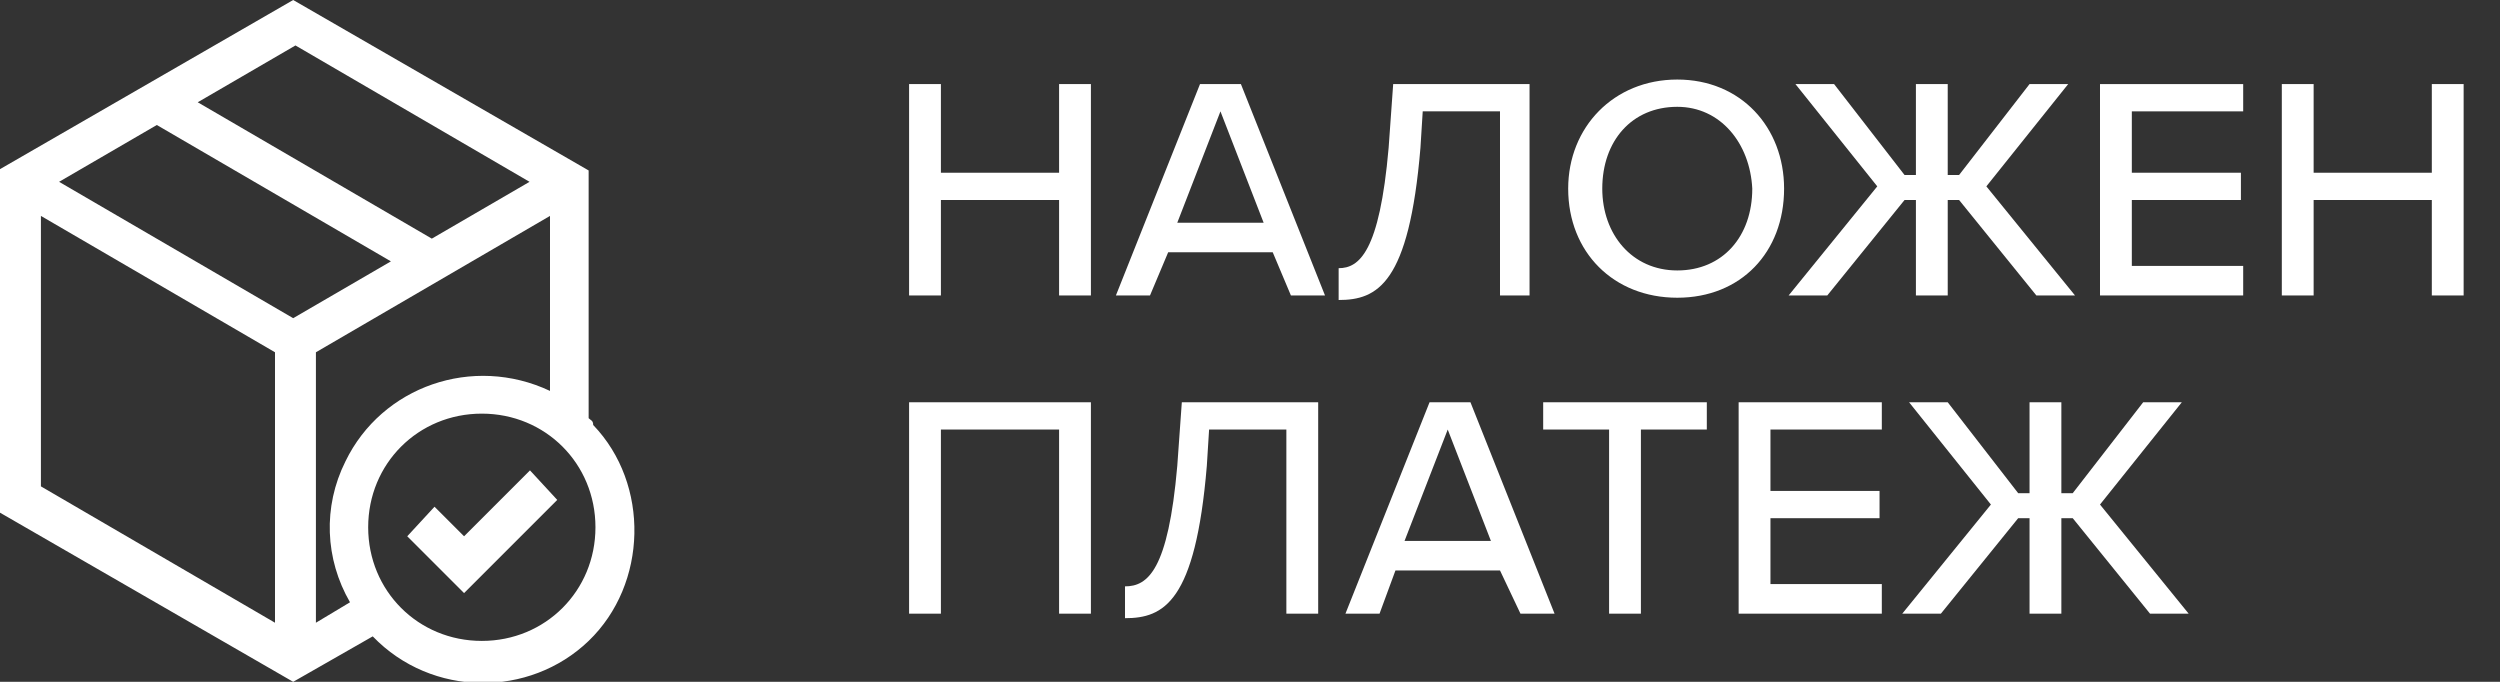
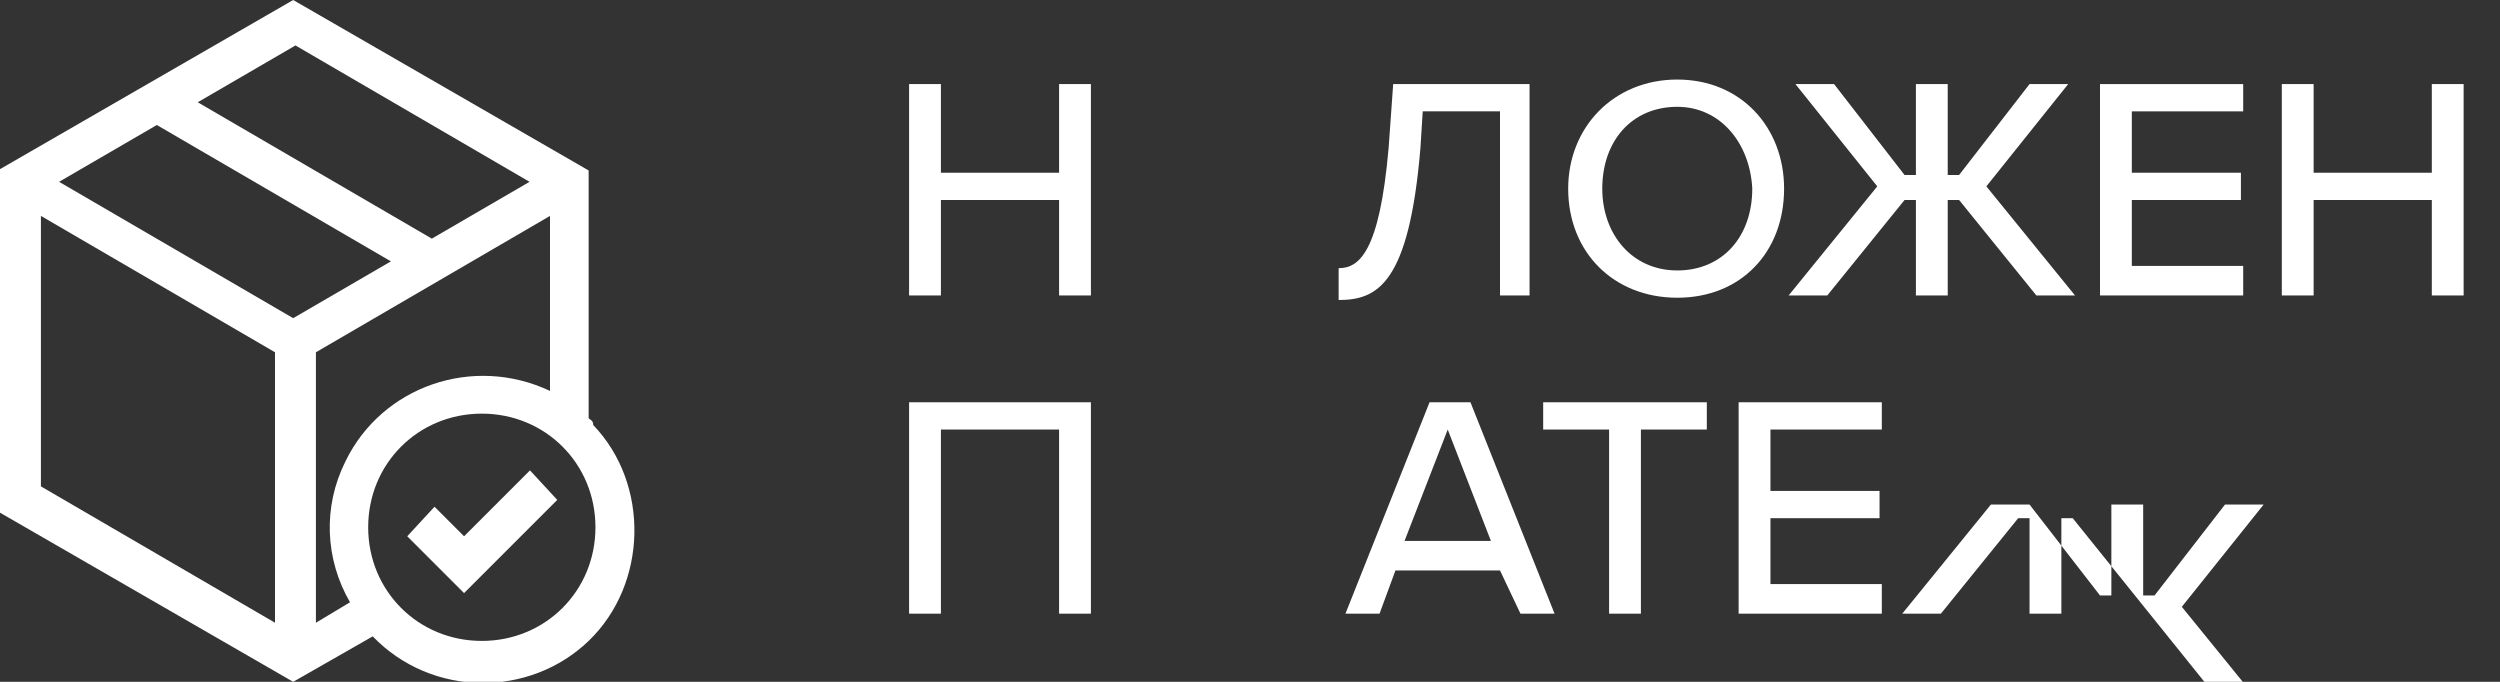
<svg xmlns="http://www.w3.org/2000/svg" version="1.1" id="Layer_1" x="0px" y="0px" viewBox="0 0 110 30" style="enable-background:new 0 0 110 30;" xml:space="preserve">
  <rect x="0" y="0" width="110" height="30" fill="#333333" stroke="none" />
  <style type="text/css">
	.st0{fill:#FFFFFF;}
	.st1{enable-background:new    ;}
</style>
  <g id="box" transform="translate(581.874 8282)">
    <g id="Group_1294" transform="translate(17.126)">
      <g id="Group_1293">
        <path id="Path_357" class="st0" d="M-573.1-8263.6v-10.9l-13-7.5l-13,7.5v15l13,7.5l3.5-2c2.6,2.7,6.9,2.7,9.5,0.2     s2.7-6.9,0.2-9.5C-572.9-8263.5-573-8263.5-573.1-8263.6L-573.1-8263.6z M-586-8280l10.3,6l-4.3,2.5l-10.3-6L-586-8280z      M-586.9-8254.6l-10.3-6v-11.9l10.3,6L-586.9-8254.6z M-596.4-8274l4.3-2.5l10.3,6l-4.3,2.5L-596.4-8274z M-585.1-8254.6v-11.9     l10.3-6v7.7c-3.4-1.6-7.4-0.2-9,3.1c-1,2-0.9,4.3,0.2,6.2L-585.1-8254.6z M-577.8-8253.8c-2.8,0-5-2.2-5-5s2.2-5,5-5     c2.8,0,5,2.2,5,5l0,0C-572.8-8256-575-8253.8-577.8-8253.8z" />
      </g>
    </g>
    <g id="Group_1296" transform="translate(35.045 20.696)">
      <g id="Group_1295">
        <path id="Path_358" class="st0" d="M-593.6-8282l-2.9,2.9l-1.3-1.3l-1.2,1.3l2.5,2.5l4.1-4.1L-593.6-8282z" />
      </g>
    </g>
  </g>
  <g class="st1">
    <path class="st0" d="M46.6,8.8h-5.2V13H40V3.7h1.4v3.9h5.2V3.7H48V13h-1.4V8.8z" />
-     <path class="st0" d="M56,11.1h-4.6L50.6,13h-1.5l3.7-9.3h1.8l3.7,9.3h-1.5L56,11.1z M51.8,9.8h3.8l-1.9-4.9L51.8,9.8z" />
    <path class="st0" d="M61.1,6.5l0.2-2.8h6V13H66V4.9h-3.4l-0.1,1.6c-0.5,6-1.9,6.7-3.6,6.7v-1.4C59.8,11.8,60.7,11.1,61.1,6.5z" />
    <path class="st0" d="M73.8,3.5c2.8,0,4.7,2.1,4.7,4.8c0,2.8-1.9,4.8-4.7,4.8S69,11.1,69,8.3C69,5.6,71,3.5,73.8,3.5z M73.8,4.7   c-2,0-3.3,1.5-3.3,3.6c0,2,1.3,3.6,3.3,3.6c2,0,3.3-1.5,3.3-3.6C77,6.3,75.7,4.7,73.8,4.7z" />
    <path class="st0" d="M86.2,8.8h-0.5V13h-1.4V8.8h-0.5L80.4,13h-1.7l3.9-4.8L79,3.7h1.7l3.1,4h0.5v-4h1.4v4h0.5l3.1-4h1.7l-3.6,4.5   l3.9,4.8h-1.7L86.2,8.8z" />
    <path class="st0" d="M92.4,3.7h6.3v1.2h-4.9v2.7h4.8v1.2h-4.8v2.9h4.9V13h-6.3V3.7z" />
    <path class="st0" d="M107,8.8h-5.2V13h-1.4V3.7h1.4v3.9h5.2V3.7h1.4V13H107V8.8z" />
  </g>
  <g class="st1">
    <path class="st0" d="M46.6,18.9h-5.2V27H40v-9.3h8V27h-1.4V18.9z" />
-     <path class="st0" d="M51.8,20.5l0.2-2.8h6V27h-1.4v-8.1h-3.4l-0.1,1.6c-0.5,6-1.9,6.7-3.6,6.7v-1.4C50.5,25.8,51.4,25.1,51.8,20.5z   " />
    <path class="st0" d="M66,25.1h-4.6L60.7,27h-1.5l3.7-9.3h1.8l3.7,9.3h-1.5L66,25.1z M61.8,23.8h3.8l-1.9-4.9L61.8,23.8z" />
    <path class="st0" d="M70.8,18.9h-2.9v-1.2h7.2v1.2h-2.9V27h-1.4V18.9z" />
    <path class="st0" d="M76.5,17.7h6.3v1.2h-4.9v2.7h4.8v1.2h-4.8v2.9h4.9V27h-6.3V17.7z" />
-     <path class="st0" d="M91.2,22.8h-0.5V27h-1.4v-4.2h-0.5L85.4,27h-1.7l3.9-4.8L84,17.7h1.7l3.1,4h0.5v-4h1.4v4h0.5l3.1-4h1.7   l-3.6,4.5l3.9,4.8h-1.7L91.2,22.8z" />
+     <path class="st0" d="M91.2,22.8h-0.5V27h-1.4v-4.2h-0.5L85.4,27h-1.7l3.9-4.8h1.7l3.1,4h0.5v-4h1.4v4h0.5l3.1-4h1.7   l-3.6,4.5l3.9,4.8h-1.7L91.2,22.8z" />
  </g>
</svg>